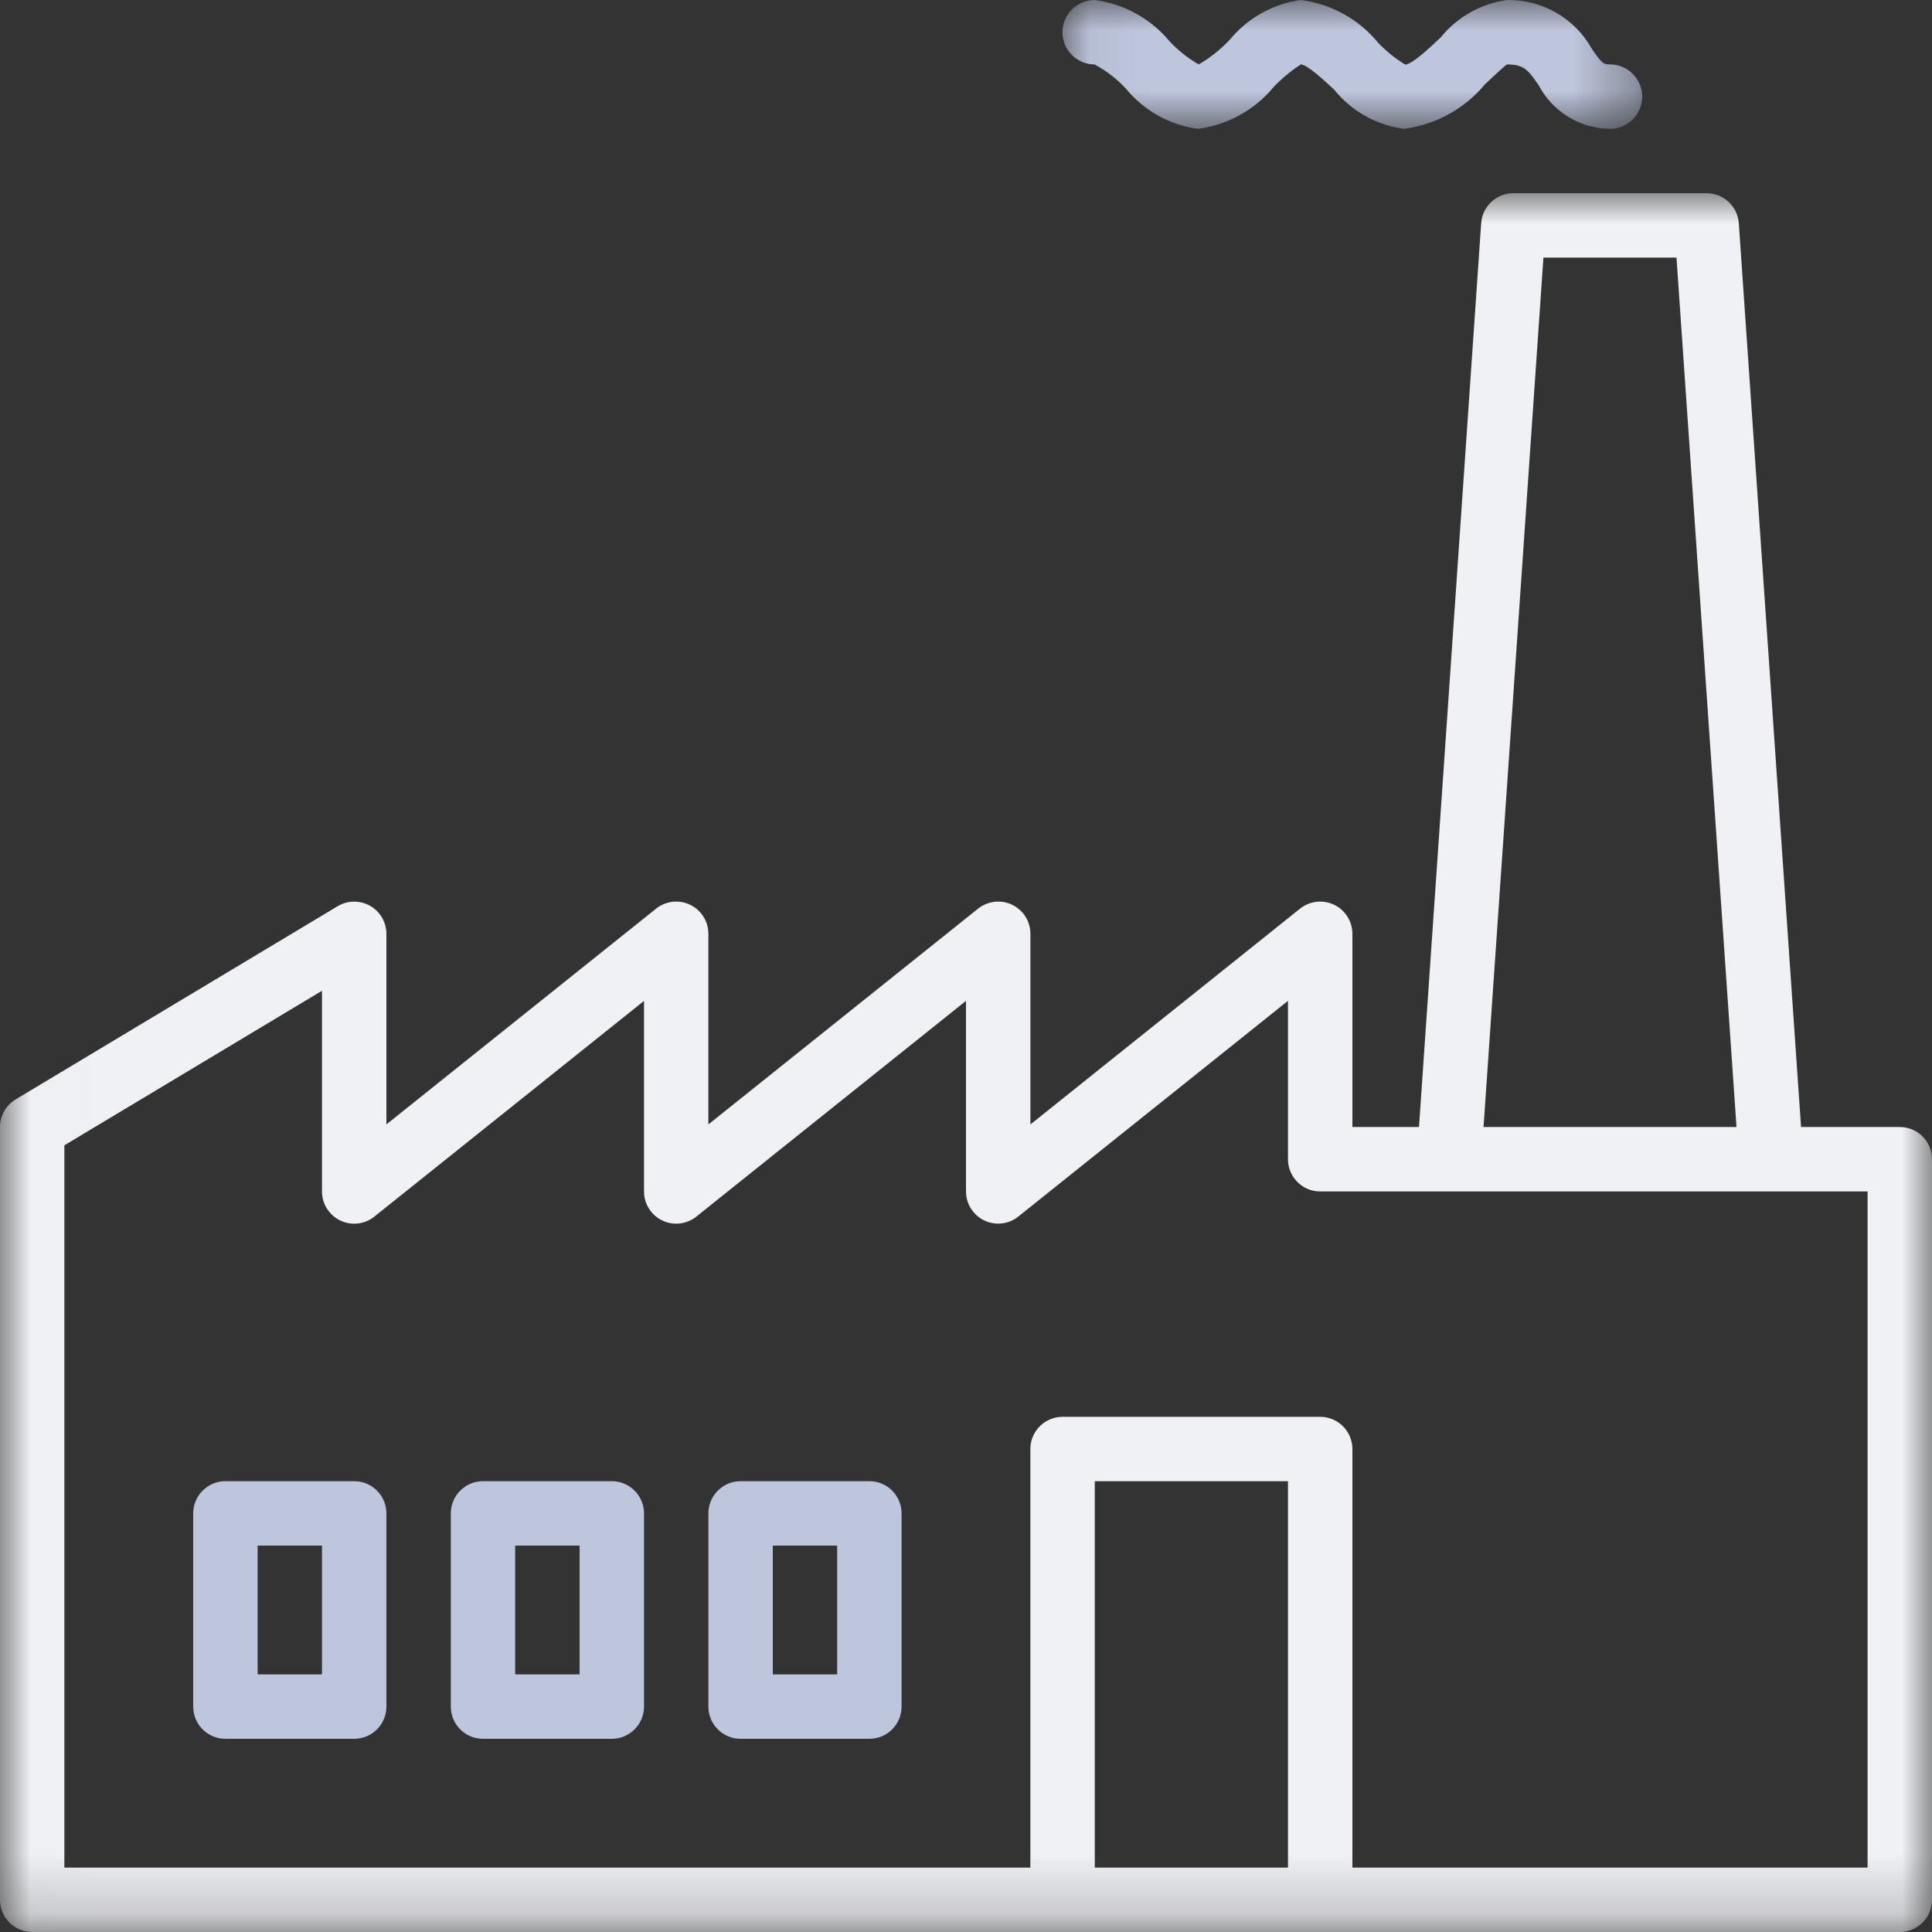
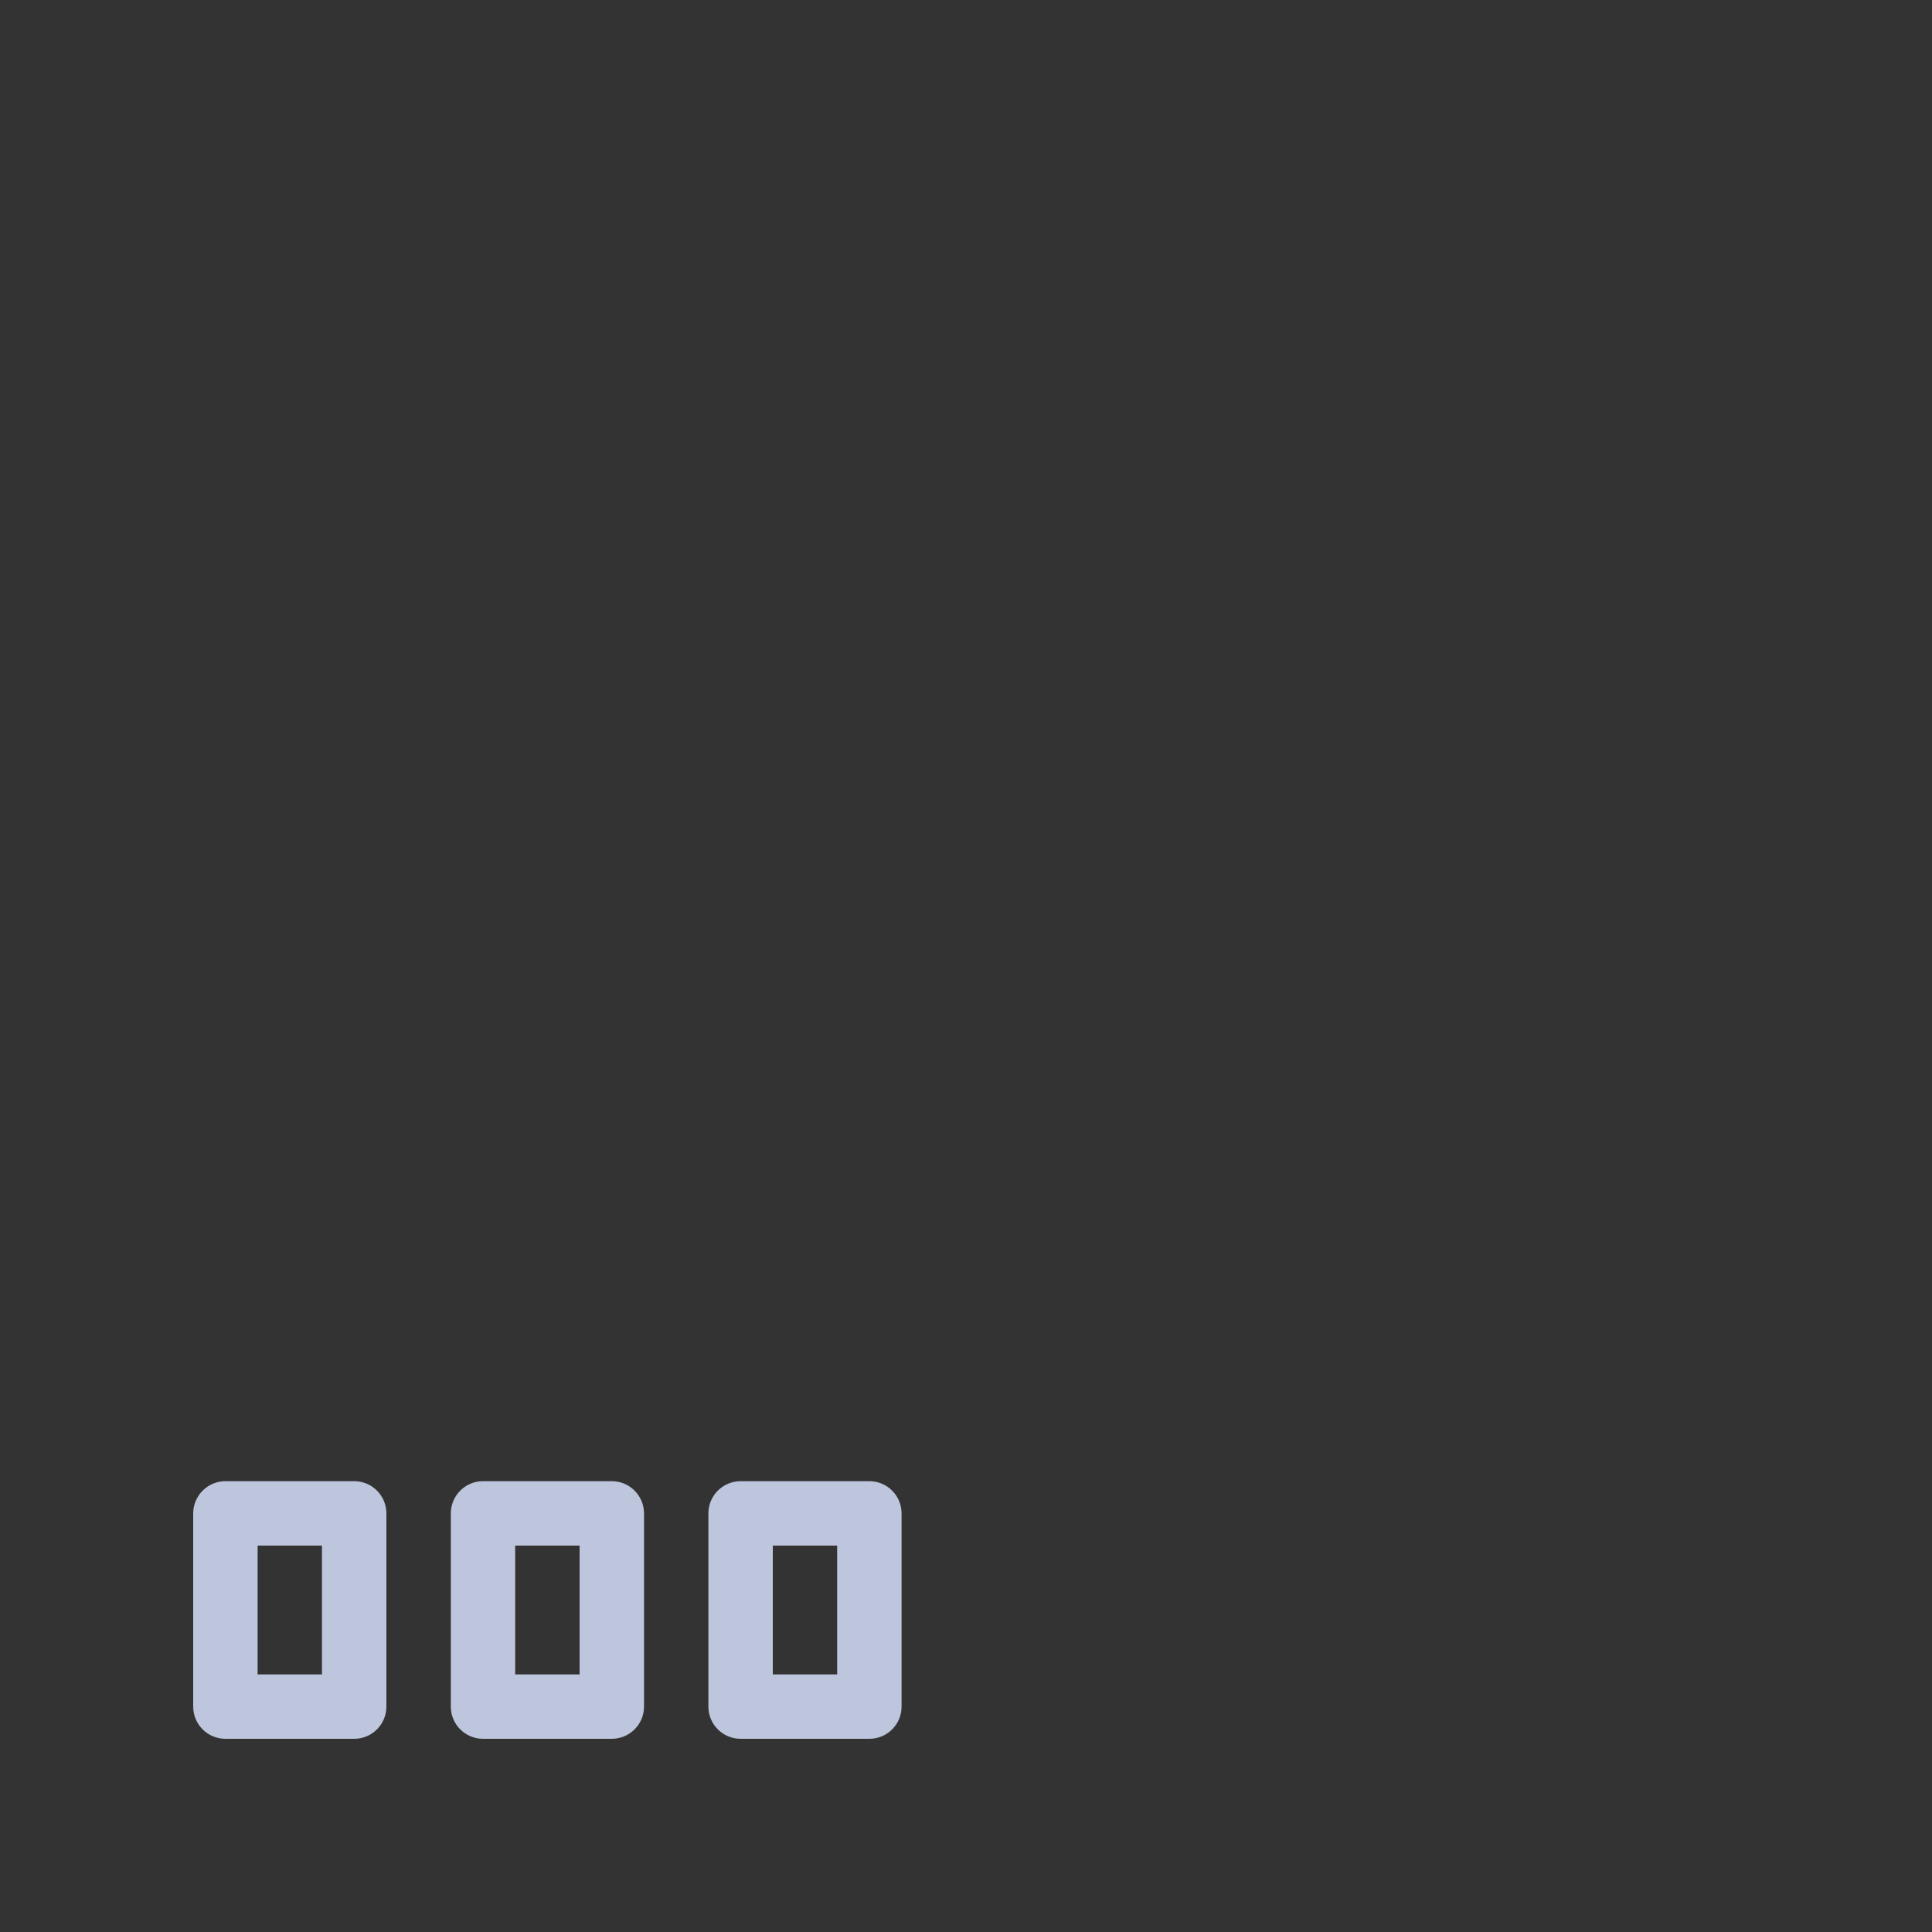
<svg xmlns="http://www.w3.org/2000/svg" xmlns:xlink="http://www.w3.org/1999/xlink" width="32" height="32" viewBox="0 0 32 32">
  <rect x="0" y="0" width="32" height="32" fill="#333333" stroke="none" />
  <defs>
-     <path id="prefix__a" d="M0.006 0L32 0 32 28.8 0.006 28.8z" />
    <path id="prefix__c" d="M0.048 0L9.65 0 9.65 2.134 0.048 2.134z" />
  </defs>
  <g fill="none" fill-rule="evenodd">
    <g>
      <g transform="translate(0 3.2)">
        <mask id="prefix__b" fill="#fff">
          <use xlink:href="#prefix__a" />
        </mask>
-         <path fill="#F0F1F5" d="M30.933 27.733H22.4V20.8c0-.294-.24-.533-.534-.533H17.6c-.295 0-.534.239-.534.533v6.933h-16V15.77l4.267-2.56v3.324c0 .295.239.534.533.534.121 0 .24-.041.334-.117l4.467-3.573v3.156c0 .295.238.534.533.534.12 0 .238-.041.333-.117L16 13.377v3.157c0 .294.238.533.533.533.121 0 .239-.041.333-.117l4.467-3.573V16c0 .295.239.534.533.534h9.067v11.2zm-12.8 0h3.2v-6.4h-3.2v6.4zm7.431-26.666h2.204l.994 14.4h-4.19l.992-14.4zm5.902 14.4h-1.635L28.8.497C28.78.217 28.547 0 28.266 0h-3.2c-.28 0-.514.217-.533.497l-1.03 14.97H22.4v-3.2c0-.295-.239-.534-.533-.534-.122 0-.24.042-.334.117l-4.466 3.574v-3.157c0-.295-.239-.534-.534-.534-.12 0-.238.042-.333.117l-4.467 3.574v-3.157c0-.295-.238-.534-.533-.534-.121 0-.239.042-.333.117L6.4 15.424v-3.157c0-.295-.239-.533-.533-.533-.097 0-.192.026-.275.076l-5.333 3.2c-.16.096-.259.27-.259.457v12.8c0 .294.239.533.533.533h30.933c.295 0 .534-.239.534-.533V16c0-.295-.24-.533-.534-.533z" mask="url(#prefix__b)" />
      </g>
      <g transform="translate(17.55)">
        <mask id="prefix__d" fill="#fff">
          <use xlink:href="#prefix__c" />
        </mask>
-         <path fill="#BEC6DD" d="M.58 1.067c.193.104.369.24.518.4.3.366.725.603 1.192.667.492-.063.941-.311 1.256-.694.135-.141.286-.267.45-.373.11.005.398.274.553.419.287.356.7.587 1.154.648.524-.067 1.003-.33 1.34-.735.13-.123.328-.31.367-.332.286 0 .352.095.528.349.231.437.684.713 1.179.718.294 0 .533-.24.533-.534 0-.294-.24-.533-.533-.533-.107 0-.128-.007-.301-.258C8.533.301 7.992-.01 7.41 0c-.432.06-.824.282-1.098.621-.177.167-.474.446-.586.449-.166-.1-.316-.222-.45-.362C4.956.317 4.498.064 3.996 0 3.534.063 3.113.3 2.817.66c-.15.16-.322.297-.512.407-.178-.102-.34-.23-.48-.379C1.513.31 1.069.064.583 0 .289 0 .049.237.048.532c-.001.294.237.534.531.535" mask="url(#prefix__d)" />
      </g>
    </g>
    <g fill="#BEC6DD">
      <path d="M1.067 3.233h1.066V1.1H1.067v2.133zm1.6-3.2H.533C.24.033 0 .273 0 .567v3.2c0 .294.239.533.533.533h2.134c.294 0 .533-.239.533-.533v-3.2c0-.295-.239-.534-.533-.534zM5.333 3.233H6.4V1.1H5.333v2.133zm1.6-3.2H4.8c-.295 0-.533.24-.533.534v3.2c0 .294.238.533.533.533h2.133c.295 0 .534-.239.534-.533v-3.2c0-.295-.24-.534-.534-.534zM9.6 3.233h1.066V1.1H9.6v2.133zm1.6-3.2H9.067c-.295 0-.534.24-.534.534v3.2c0 .294.239.533.534.533H11.2c.294 0 .533-.239.533-.533v-3.2c0-.295-.239-.534-.533-.534z" transform="translate(3.2 24.5)" />
    </g>
  </g>
</svg>